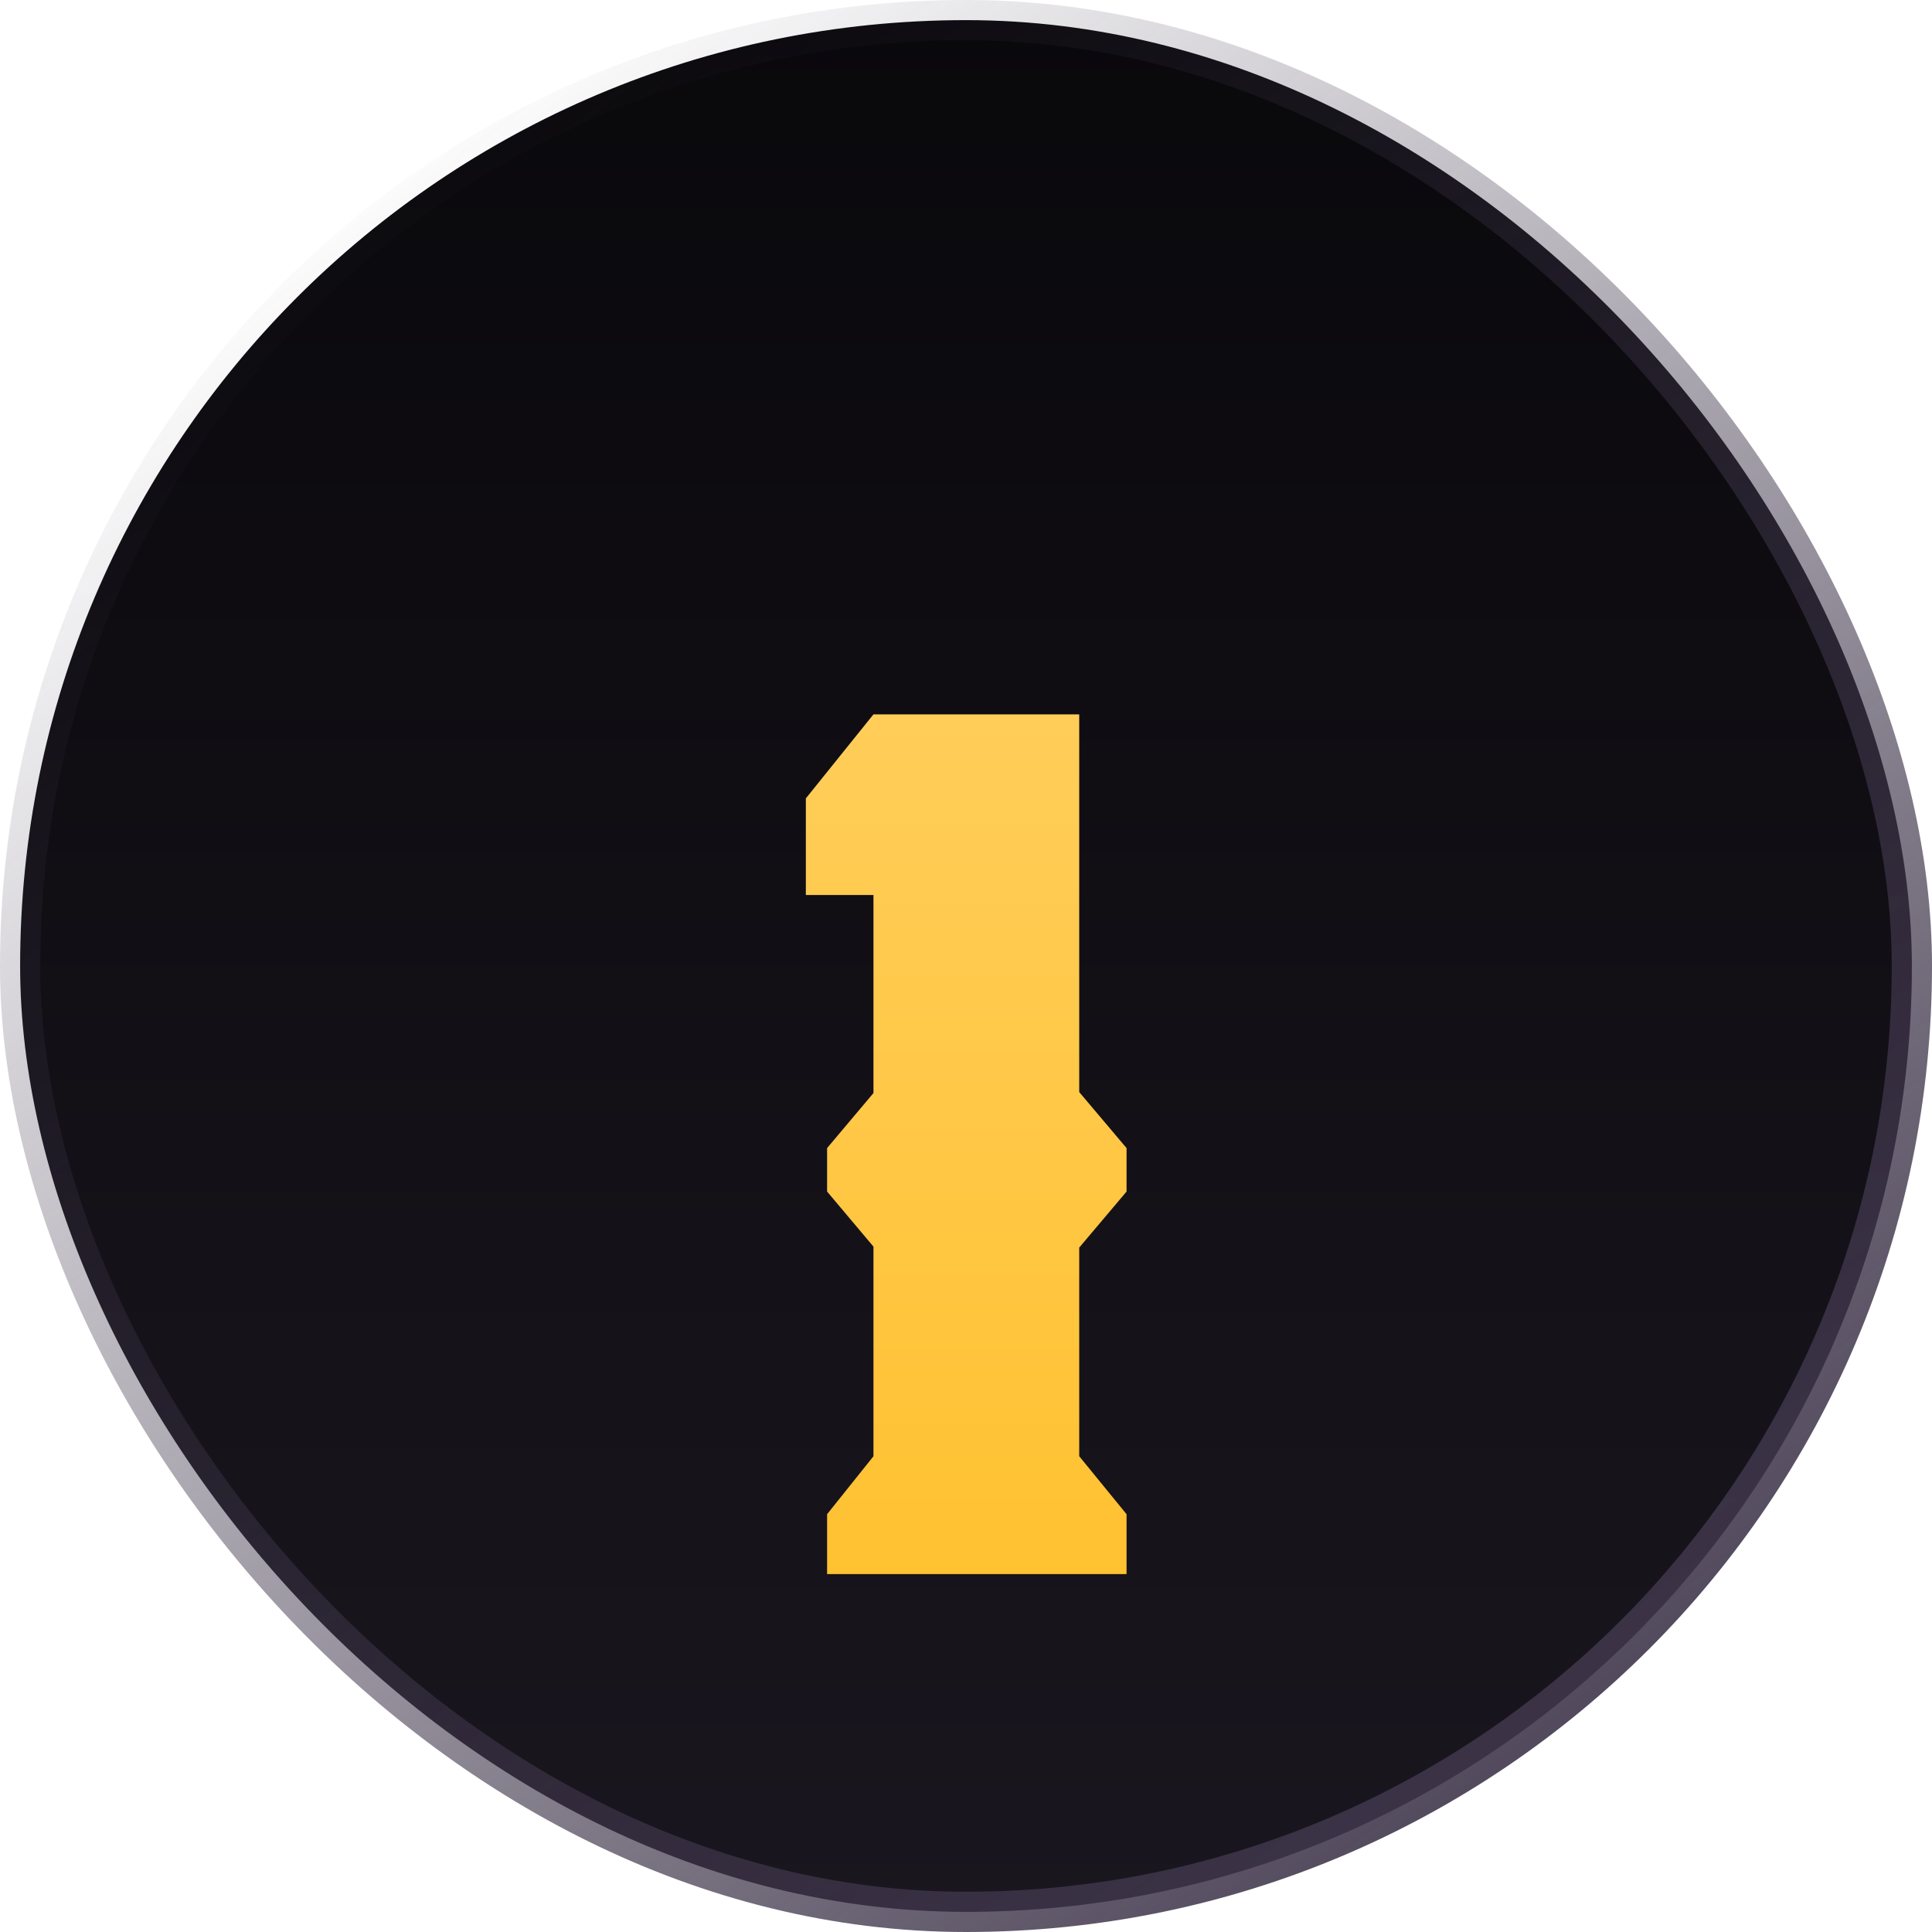
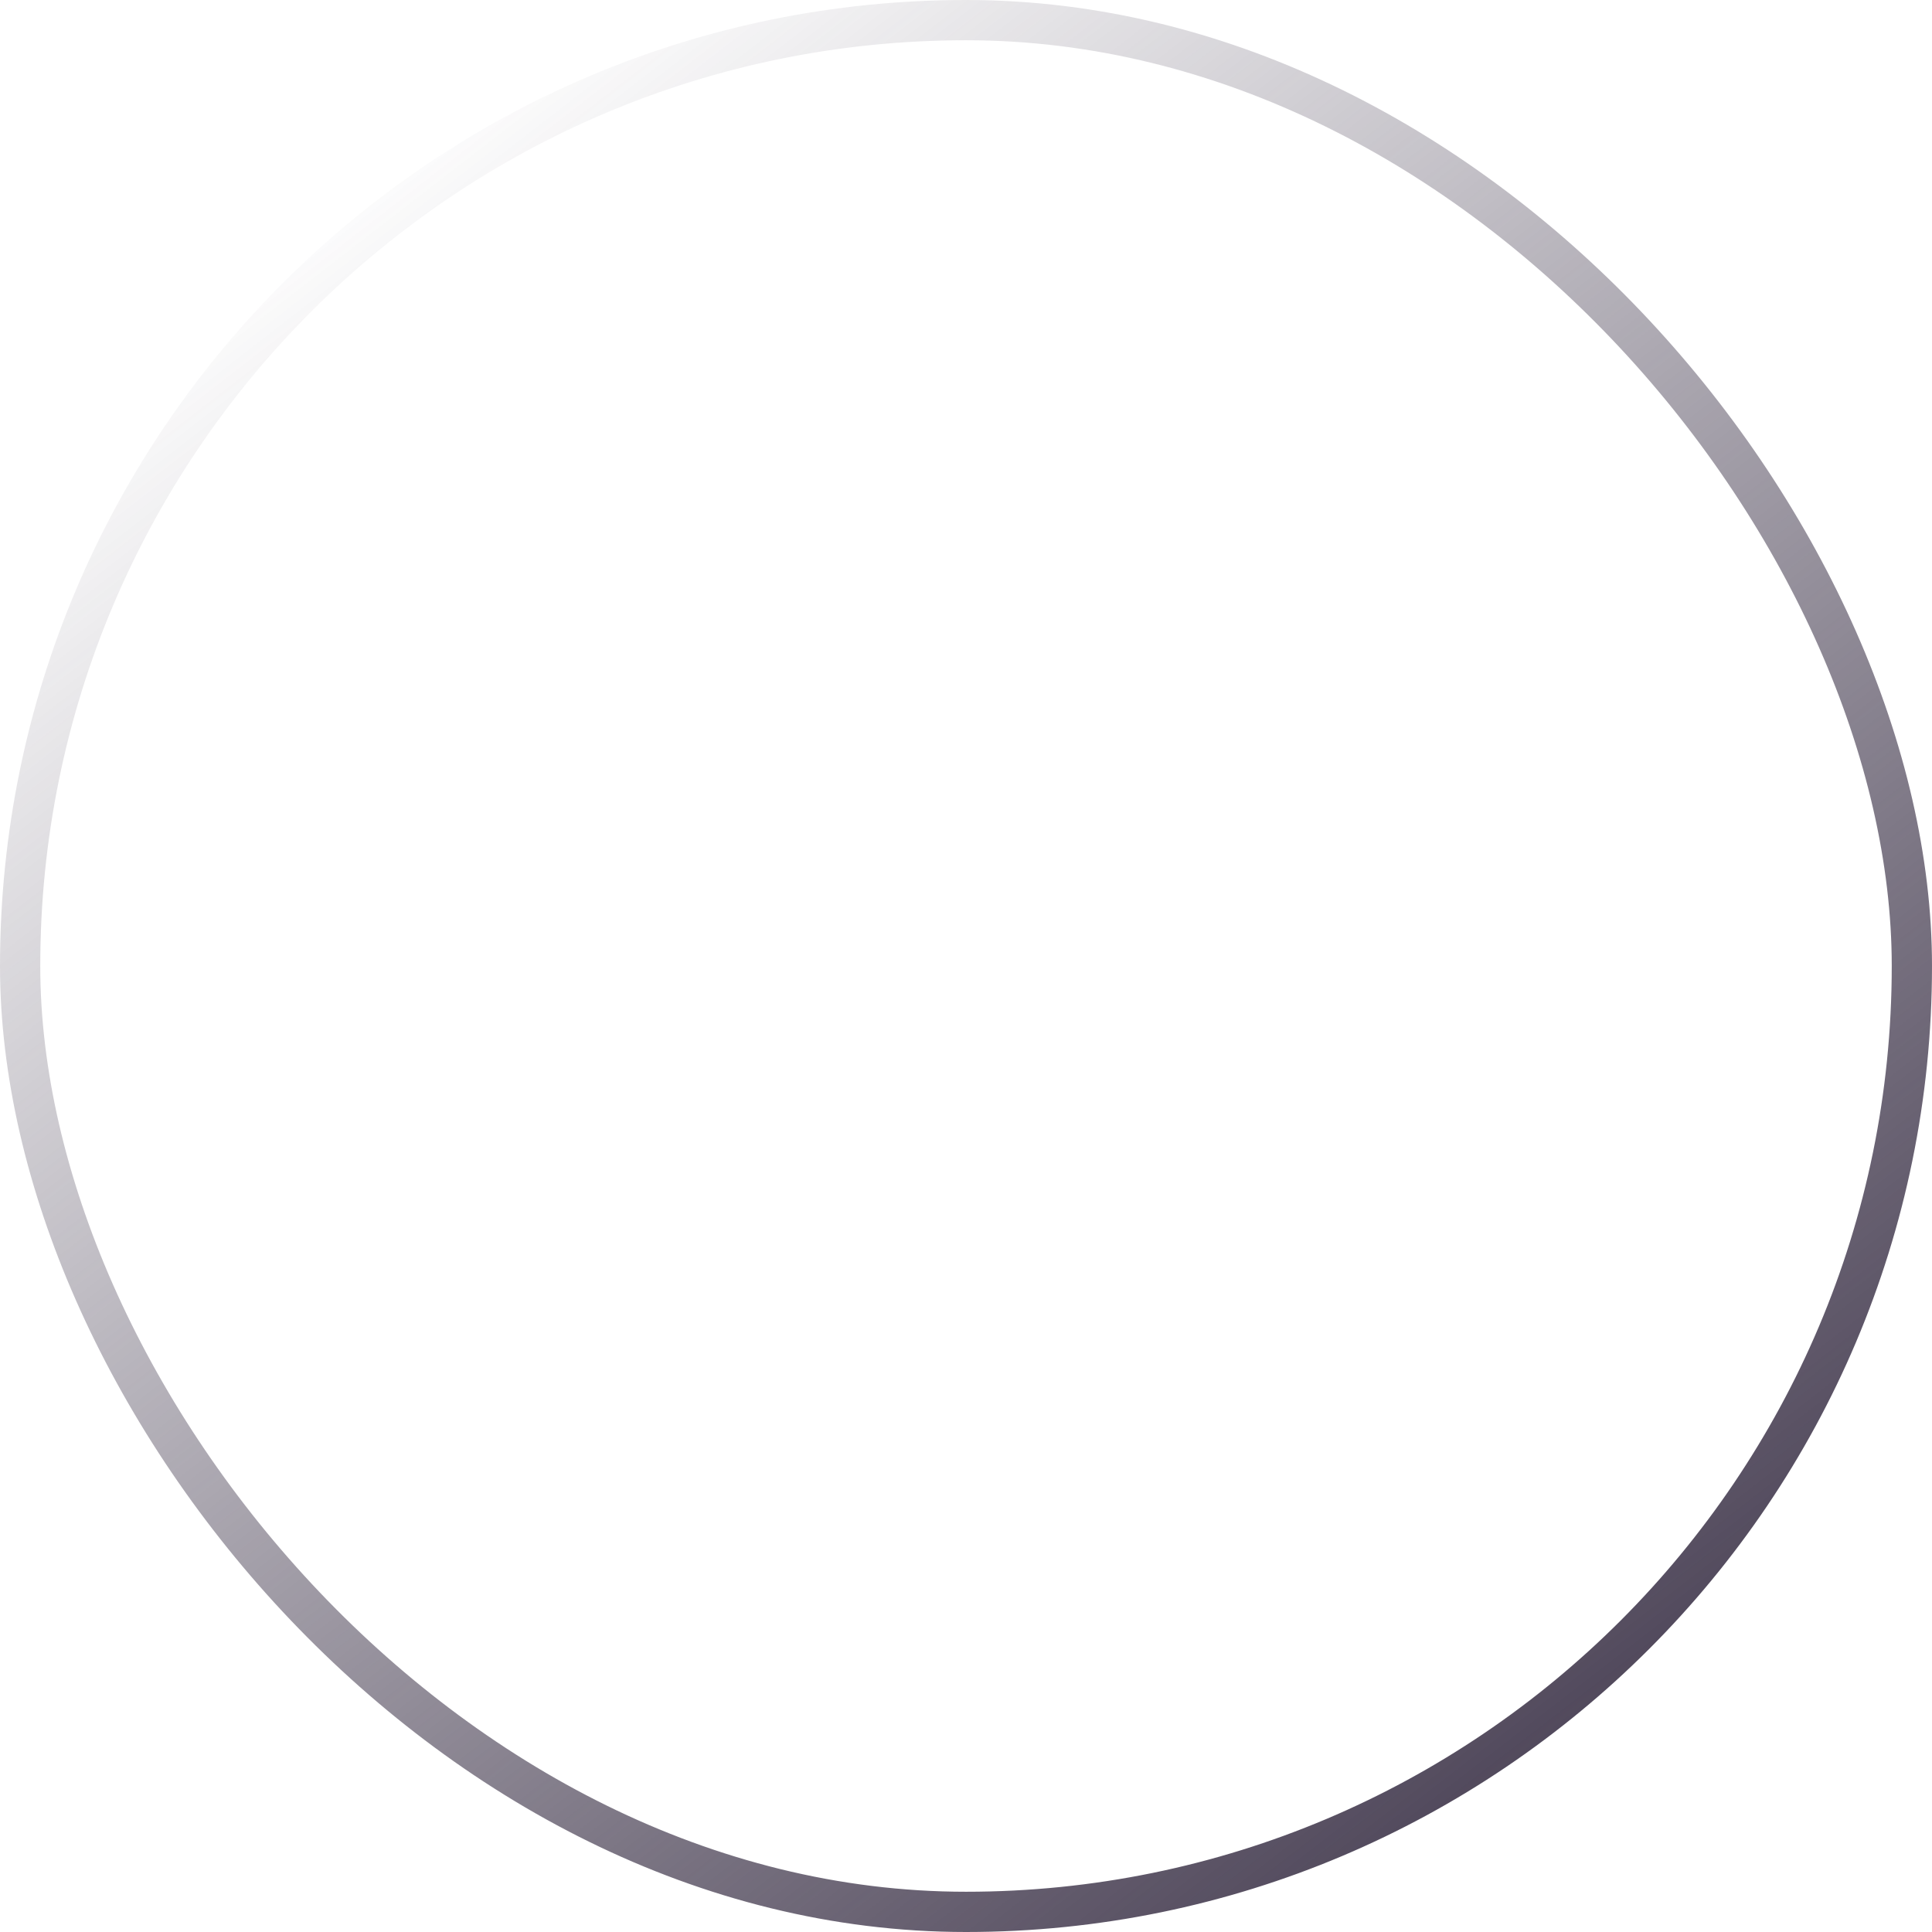
<svg xmlns="http://www.w3.org/2000/svg" width="48" height="48" viewBox="0 0 48 48" fill="none">
-   <rect x="0.5" y="0.5" width="47" height="47" rx="23.5" fill="url(#paint0_linear_10159_898772)" />
  <rect x="0.5" y="0.5" width="47" height="47" rx="23.5" stroke="url(#paint1_linear_10159_898772)" />
  <g filter="url(#filter0_d_10159_898772)">
-     <path d="M26.813 13.748V23.132L27.989 24.524V25.604L26.813 26.996V32.18L27.989 33.62V35.108H26.813H21.725H21.701H20.549V33.62L21.701 32.18V26.972L20.549 25.604V24.524L21.701 23.156V18.236H20.021V15.836L21.701 13.748H26.813Z" fill="url(#paint2_linear_10159_898772)" />
-   </g>
+     </g>
  <defs>
    <filter id="filter0_d_10159_898772" x="16.021" y="13.748" width="15.968" height="29.36" filterUnits="userSpaceOnUse" color-interpolation-filters="sRGB">
      <feFlood flood-opacity="0" result="BackgroundImageFix" />
      <feColorMatrix in="SourceAlpha" type="matrix" values="0 0 0 0 0 0 0 0 0 0 0 0 0 0 0 0 0 0 127 0" result="hardAlpha" />
      <feOffset dy="4" />
      <feGaussianBlur stdDeviation="2" />
      <feComposite in2="hardAlpha" operator="out" />
      <feColorMatrix type="matrix" values="0 0 0 0 0 0 0 0 0 0 0 0 0 0 0 0 0 0 0.25 0" />
      <feBlend mode="normal" in2="BackgroundImageFix" result="effect1_dropShadow_10159_898772" />
      <feBlend mode="normal" in="SourceGraphic" in2="effect1_dropShadow_10159_898772" result="shape" />
    </filter>
    <linearGradient id="paint0_linear_10159_898772" x1="24" y1="0" x2="24" y2="48" gradientUnits="userSpaceOnUse">
      <stop stop-color="#09080B" />
      <stop offset="1" stop-color="#1A161F" />
    </linearGradient>
    <linearGradient id="paint1_linear_10159_898772" x1="7" y1="5.5" x2="40.25" y2="48.5" gradientUnits="userSpaceOnUse">
      <stop stop-color="#3F364B" stop-opacity="0" />
      <stop offset="1" stop-color="#3F364B" />
    </linearGradient>
    <linearGradient id="paint2_linear_10159_898772" x1="24" y1="6.5" x2="24" y2="41.5" gradientUnits="userSpaceOnUse">
      <stop stop-color="#FFD166" />
      <stop offset="1" stop-color="#FFBE25" />
    </linearGradient>
  </defs>
</svg>